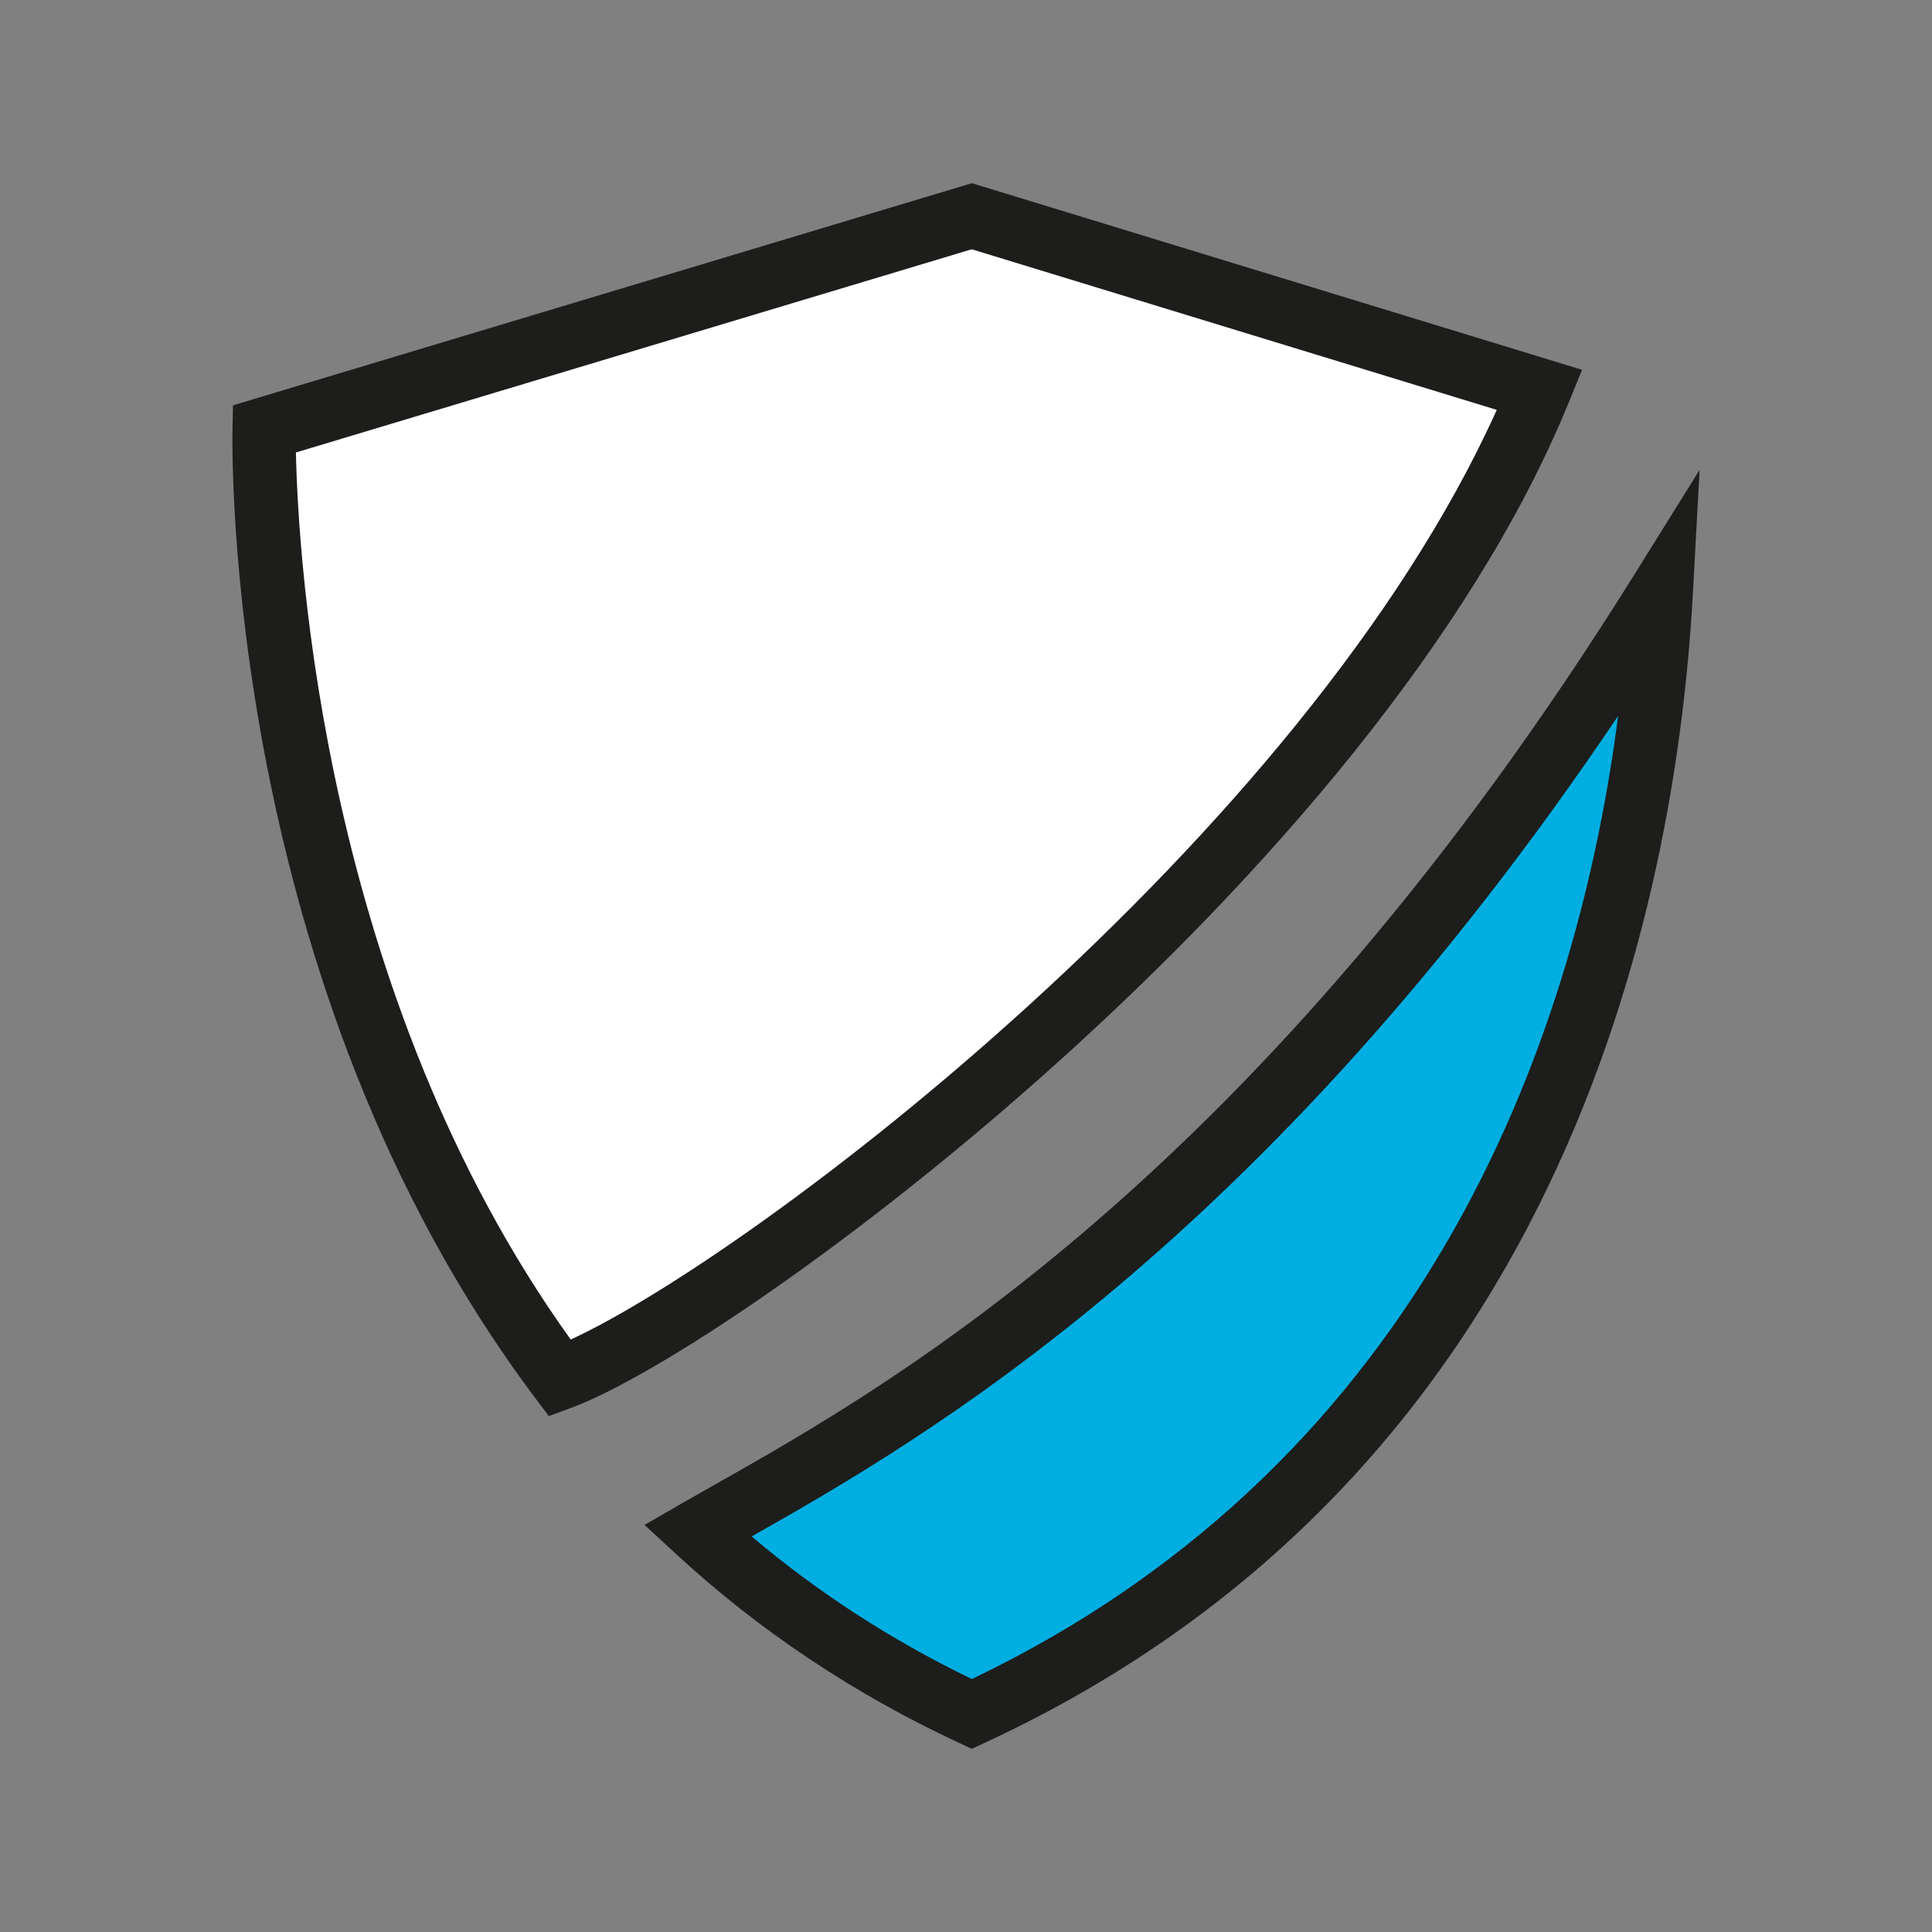
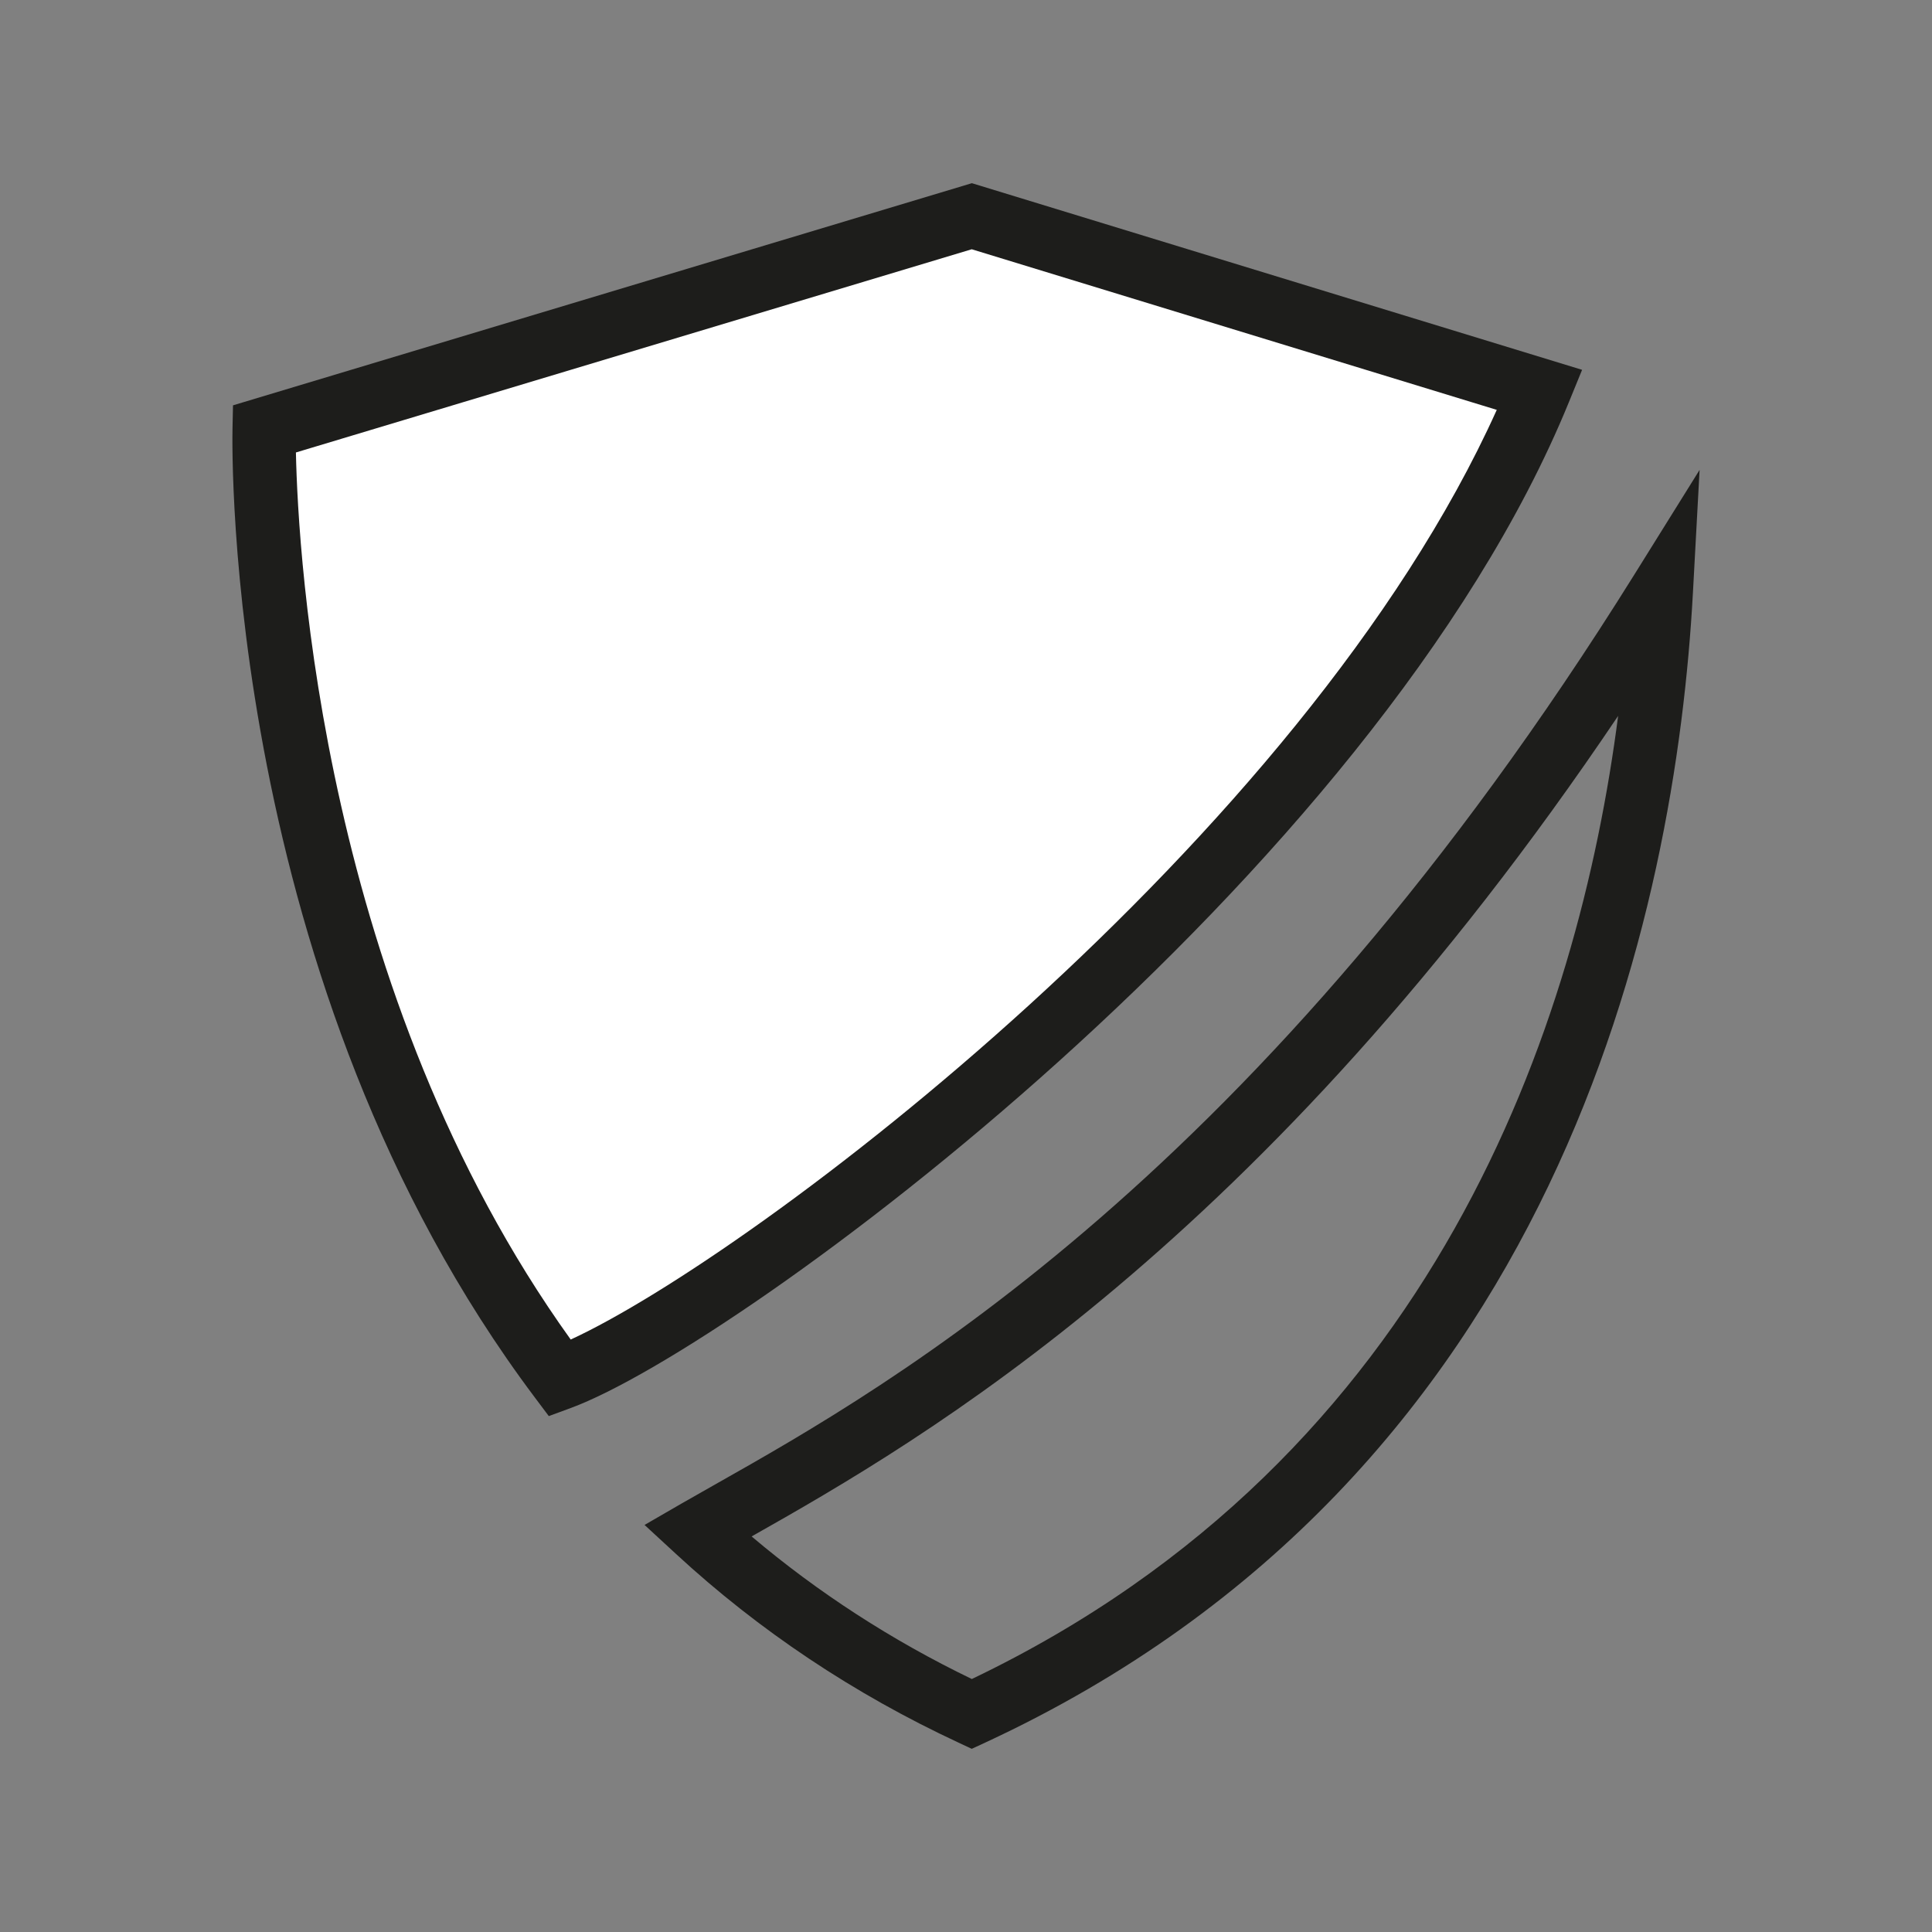
<svg xmlns="http://www.w3.org/2000/svg" version="1.1" id="Layer_1" x="0px" y="0px" width="55px" height="55px" viewBox="0 0 55 55" enable-background="new 0 0 55 55" xml:space="preserve">
  <rect x="0" y="0" width="55" height="55" fill="#808080" stroke="none" />
  <g id="Layer_1_1_" display="none">
    <g display="inline">
      <g>
        <g>
          <g>
            <path fill="#FFFFFF" d="M43.296,34.982c5.511,0,9.978-4.469,9.978-9.977c0-4.945-3.325-9.146-8.313-9.146       c0-4.158-2.494-7.481-7.481-7.481h-0.832c-2.268-4.095-6.627-6.654-11.64-6.654c-7.347,0-13.303,5.957-13.303,13.304       c-5.509,0-9.976,4.466-9.976,9.977c0,5.508,4.467,9.977,9.976,9.977H43.296z" />
          </g>
          <g>
            <path d="M43.296,35.812H34.15V34.15h9.146c5.043,0,9.146-4.104,9.146-9.145c0-4.74-3.217-8.314-7.481-8.314h-0.831V15.86       c0-3.215-1.748-6.651-6.65-6.651h-1.322l-0.237-0.428c-2.157-3.896-6.235-6.222-10.911-6.222       c-6.877,0-12.472,5.594-12.472,12.471v0.831h-0.831c-5.042,0-9.144,4.103-9.144,9.146c0,5.042,4.103,9.146,9.144,9.146h9.146       v1.662h-9.146c-5.959,0-10.807-4.851-10.807-10.808c0-5.688,4.416-10.364,9.999-10.779c0.417-7.422,6.587-13.332,14.111-13.332       c5.115,0,9.607,2.476,12.119,6.65h0.352c4.779,0,7.959,2.923,8.287,7.518c4.809,0.416,8.342,4.551,8.342,9.942       C54.104,30.964,49.256,35.812,43.296,35.812z" />
          </g>
          <g>
            <path d="M17.523,15.86H15.86c0-5.314,4.273-9.976,9.146-9.976v1.661C21.473,7.546,17.523,11.103,17.523,15.86z" />
          </g>
        </g>
        <g>
          <path d="M21.68,42.464H5.052v-1.663H21.68c1.376,0,2.494-1.117,2.494-2.494V27.5h1.663v10.807      C25.837,40.6,23.972,42.464,21.68,42.464z" />
        </g>
        <g>
          <path d="M49.947,50.777H33.318c-2.291,0-4.156-1.864-4.156-4.155V27.5h1.662v19.123c0,1.375,1.119,2.494,2.494,2.494h16.629      V50.777z" />
        </g>
        <g>
          <circle fill="#00AEE1" cx="49.947" cy="49.948" r="4.157" />
        </g>
        <g>
          <circle fill="#00AEE1" cx="38.309" cy="49.948" r="4.157" />
        </g>
        <g>
          <circle fill="#00AEE1" cx="16.691" cy="41.634" r="4.157" />
        </g>
        <g>
          <circle fill="#00AEE1" cx="5.052" cy="41.634" r="4.157" />
        </g>
        <g>
          <rect x="4.221" y="40.801" width="1.663" height="1.663" />
        </g>
        <g>
          <rect x="15.86" y="40.801" width="1.663" height="1.663" />
        </g>
        <g>
          <rect x="37.477" y="49.116" width="1.662" height="1.661" />
        </g>
        <g>
          <rect x="49.115" y="49.116" width="1.662" height="1.661" />
        </g>
      </g>
      <g>
        <rect x="20.849" y="25.836" width="13.301" height="1.664" />
      </g>
    </g>
  </g>
  <g id="Layer_2" display="none">
    <g display="inline">
      <g>
        <polygon fill="#FFFFFF" points="24.958,42.75 4.626,42.75 1.236,39.361 1.236,37.667 21.57,37.667 23.264,39.361 24.958,39.361         " />
      </g>
      <g>
        <path fill="#FFFFFF" d="M24.958,8.861H8.861c-1.404,0-2.542,1.138-2.542,2.541v27.112h18.639V8.861z" />
      </g>
      <g>
        <polygon points="24.958,43.6 4.275,43.6 0.39,39.711 0.39,36.82 21.92,36.82 23.615,38.516 24.958,38.516 24.958,40.208      22.913,40.208 21.219,38.516 2.083,38.516 2.083,39.011 4.976,41.904 24.958,41.904    " />
      </g>
      <g>
        <path d="M7.167,36.82H5.472V11.402c0-1.868,1.521-3.388,3.389-3.388h16.097v1.693H8.861c-0.935,0-1.694,0.762-1.694,1.694V36.82z     " />
      </g>
      <g>
        <rect x="8.861" y="11.402" fill="#FFFFFF" width="16.097" height="23.724" />
      </g>
      <g>
        <polygon fill="#FFFFFF" points="30.041,46.141 50.374,46.141 53.764,42.75 53.764,41.057 33.432,41.057 31.736,42.75      30.041,42.75    " />
      </g>
      <g>
        <path fill="#FFFFFF" d="M30.041,12.249h16.098c1.403,0,2.541,1.14,2.541,2.543v27.112H30.041V12.249z" />
      </g>
      <g>
        <polygon points="50.727,46.986 30.041,46.986 30.041,45.292 50.023,45.292 52.916,42.398 52.916,41.904 33.781,41.904      32.087,43.6 30.041,43.6 30.041,41.904 31.385,41.904 33.08,40.208 54.609,40.208 54.609,43.104    " />
      </g>
      <g>
        <path d="M49.527,40.208h-1.694V14.792c0-0.935-0.76-1.695-1.694-1.695H30.041v-1.694h16.098c1.868,0,3.389,1.521,3.389,3.39     V40.208L49.527,40.208z" />
      </g>
      <g>
        <rect x="30.041" y="14.792" fill="#00AEE1" width="16.098" height="23.724" />
      </g>
      <g>
        <rect x="26.652" y="33.43" width="1.696" height="15.252" />
      </g>
      <g>
        <rect x="26.652" y="21.569" width="1.696" height="6.779" />
      </g>
      <g>
        <rect x="26.652" y="6.319" width="1.696" height="10.168" />
      </g>
      <g>
        <path d="M31.488,26.901L30.289,28.1l1.943,1.942H27.5c-2.803,0-5.083-2.28-5.083-5.083h-1.694c0,3.736,3.041,6.777,6.778,6.777     h4.729l-1.94,1.941l1.198,1.198l3.988-3.987L31.488,26.901z" />
        <path d="M27.5,18.181h-4.733l1.943-1.943l-1.199-1.197l-3.988,3.987l3.988,3.988l1.199-1.198l-1.942-1.941H27.5     c2.802,0,5.084,2.279,5.084,5.083h1.693C34.277,21.223,31.236,18.181,27.5,18.181z" />
      </g>
    </g>
  </g>
  <g id="Layer_3" display="none">
    <g display="inline">
      <g>
        <g>
          <path fill="#FFFFFF" d="M43.296,39.465c5.509,0,9.978-4.467,9.978-9.977c0-4.943-3.325-9.146-8.313-9.146      c0-4.157-2.494-7.482-7.481-7.482h-0.832c-2.268-4.095-6.627-6.653-11.64-6.653c-7.348,0-13.303,5.957-13.303,13.304      c-5.51,0-9.977,4.467-9.977,9.977c0,5.51,4.467,9.977,9.977,9.977L43.296,39.465L43.296,39.465z" />
        </g>
        <g>
-           <path d="M43.296,40.296H34.15v-1.663h9.146c5.043,0,9.146-4.102,9.146-9.145c0-4.739-3.217-8.312-7.481-8.312h-0.831v-0.832      c0-3.215-1.748-6.652-6.65-6.652h-1.322l-0.237-0.428C33.76,9.367,29.68,7.04,25.006,7.04c-6.877,0-12.473,5.594-12.473,12.472      v0.832h-0.83c-5.042,0-9.145,4.102-9.145,9.146c0,5.043,4.103,9.145,9.145,9.145h9.145v1.663h-9.145      c-5.96,0-10.808-4.849-10.808-10.808c0-5.688,4.416-10.364,9.999-10.777C11.311,11.29,17.481,5.38,25.005,5.38      c5.115,0,9.606,2.477,12.119,6.65h0.353c4.778,0,7.957,2.923,8.285,7.518c4.809,0.416,8.342,4.552,8.342,9.941      C54.104,35.447,49.256,40.296,43.296,40.296z" />
-         </g>
+           </g>
        <g>
          <path d="M17.523,20.344H15.86c0-5.314,4.273-9.977,9.146-9.977v1.662C21.472,12.029,17.523,15.585,17.523,20.344z" />
        </g>
      </g>
      <polygon points="28.377,46.264 28.377,29.986 26.624,29.986 26.624,46.266 24.613,44.254 23.374,45.494 27.5,49.621     31.627,45.494 30.387,44.254   " />
      <path fill="#00AEE1" d="M39.855,24.974h-24.71c-2.761,0-5,2.237-5,5v0.028c0,2.761,2.239,5,5,5h9.861v-6.567h5.102v6.567h9.748    c2.762,0,5-2.239,5-5v-0.028C44.855,27.211,42.616,24.974,39.855,24.974z" />
    </g>
  </g>
  <g id="Layer_4" display="none">
    <g display="inline">
      <g>
        <g>
          <path fill="#FFFFFF" d="M42.823,34.648c5.348,0,9.686-4.336,9.686-9.685c0-4.8-3.229-8.878-8.071-8.878      c0-4.035-2.422-7.263-7.265-7.263h-0.807c-2.201-3.975-6.435-6.458-11.299-6.458c-7.131,0-12.914,5.781-12.914,12.914      c-5.349,0-9.686,4.336-9.686,9.685s4.337,9.685,9.686,9.685H42.823z" />
        </g>
        <g>
          <path d="M42.823,35.455h-8.878v-1.612h8.878c4.896,0,8.878-3.983,8.878-8.878c0-4.603-3.122-8.071-7.264-8.071h-0.81v-0.807      c0-3.122-1.694-6.457-6.456-6.457h-1.281l-0.231-0.417c-2.095-3.783-6.056-6.04-10.592-6.04c-6.676,0-12.107,5.43-12.107,12.106      v0.807h-0.807c-4.896,0-8.878,3.982-8.878,8.878c0,4.896,3.982,8.878,8.878,8.878h8.878v1.612h-8.878      c-5.785,0-10.493-4.705-10.493-10.491c0-5.522,4.288-10.06,9.707-10.463c0.405-7.207,6.395-12.944,13.7-12.944      c4.965,0,9.328,2.404,11.765,6.457h0.341c4.64,0,7.726,2.838,8.044,7.298c4.67,0.404,8.1,4.417,8.1,9.652      C53.314,30.75,48.609,35.455,42.823,35.455z" />
        </g>
      </g>
      <g>
        <g>
          <path fill="#FFFFFF" d="M41.208,49.982c0,1.338-1.084,2.422-2.421,2.422H16.188c-1.337,0-2.421-1.084-2.421-2.422V32.227      c0-1.336,1.084-2.418,2.421-2.418h22.599c1.337,0,2.421,1.082,2.421,2.418V49.982z" />
        </g>
        <path fill="#00AEE1" d="M39.262,49.42c0,0.562-0.457,1.021-1.021,1.021H16.606c-0.564,0-1.022-0.459-1.022-1.021V32.766     c0-0.563,0.458-1.021,1.022-1.021H38.24c0.562,0,1.021,0.457,1.021,1.021V49.42L39.262,49.42z" />
        <g>
          <path fill="none" stroke="#4D5152" stroke-width="2" stroke-miterlimit="10" d="M37.979,24.156" />
        </g>
        <g>
          <path fill="none" stroke="#4D5152" stroke-width="2" stroke-miterlimit="10" d="M16.996,24.156" />
        </g>
        <g>
          <path fill="none" stroke="#4D5152" stroke-width="2" stroke-miterlimit="10" d="M33.139,24.156" />
        </g>
        <g>
-           <path fill="none" stroke="#4D5152" stroke-width="2" stroke-miterlimit="10" d="M21.838,24.156" />
-         </g>
+           </g>
        <g>
          <g>
            <rect x="26.681" y="33.035" width="1.614" height="1.613" />
          </g>
          <g>
            <rect x="29.909" y="33.035" width="1.614" height="1.613" />
          </g>
          <g>
            <rect x="23.452" y="33.035" width="1.615" height="1.613" />
          </g>
        </g>
        <path d="M38.787,28.999v-4.843c0-6.229-5.068-11.298-11.299-11.298c-6.23,0-11.299,5.069-11.299,11.298v4.843     c-1.78,0-3.229,1.448-3.229,3.228v17.756c0,1.783,1.448,3.229,3.229,3.229h22.599c1.78,0,3.229-1.446,3.229-3.229V32.227     C42.016,30.447,40.566,28.999,38.787,28.999z M17.803,24.156c0-5.34,4.345-9.684,9.685-9.684c5.34,0,9.685,4.344,9.685,9.684     v4.843h-3.228v-4.843c0-3.56-2.896-6.456-6.458-6.456c-3.56,0-6.457,2.896-6.457,6.456v4.843h-3.229v-4.843H17.803z      M22.645,24.156c0-2.668,2.173-4.841,4.843-4.841c2.671,0,4.842,2.173,4.842,4.841v4.843h-9.686L22.645,24.156L22.645,24.156z      M40.402,49.982c0,0.893-0.726,1.615-1.615,1.615H16.188c-0.89,0-1.614-0.724-1.614-1.615V32.227     c0-0.889,0.724-1.613,1.614-1.613h22.599c0.891,0,1.615,0.726,1.615,1.613V49.982z" />
        <circle cx="27.481" cy="39.857" r="1.402" />
        <polygon points="29.256,44.919 25.619,44.934 27.513,39.857    " />
      </g>
    </g>
  </g>
  <g id="Layer_5">
    <g>
      <g>
        <path fill="#FFFFFF" d="M43.833,11.101L27.665,6.156L7.519,12.213c0,0-0.331,15.363,8.421,27.024     C20.347,37.617,38.291,24.673,43.833,11.101z" />
        <path fill="#1D1D1B" d="M15.623,40.313l-0.402-0.536C6.384,28.003,6.605,12.833,6.619,12.193l0.014-0.654l21.034-6.324     l17.372,5.313l-0.373,0.913c-5.545,13.58-23.672,26.896-28.415,28.641L15.623,40.313z M8.424,12.881     c0.062,2.955,0.754,15.403,7.823,25.253c5.214-2.402,20.839-14.204,26.363-26.466L27.663,7.096L8.424,12.881z" />
      </g>
      <g>
-         <path fill="#00AEE1" d="M19.858,43.579c2.183,2.015,4.768,3.799,7.807,5.214c17.211-7.981,19.272-25.411,19.63-31.967     C35.72,35.395,24.252,41.038,19.858,43.579z" />
        <path fill="#1D1D1B" d="M27.664,49.785l-0.379-0.177c-2.975-1.385-5.679-3.19-8.038-5.368l-0.898-0.828l1.058-0.612     c0.288-0.166,0.606-0.346,0.952-0.541c5.021-2.838,15.47-8.741,26.172-25.909l1.853-2.973l-0.19,3.498     c-0.488,8.962-3.756,25.132-20.149,32.734L27.664,49.785z M21.397,43.739c1.89,1.599,3.992,2.96,6.269,4.059     c13.244-6.339,17.273-18.719,18.399-27.418C35.938,35.426,26.286,40.976,21.397,43.739z" />
      </g>
    </g>
  </g>
</svg>